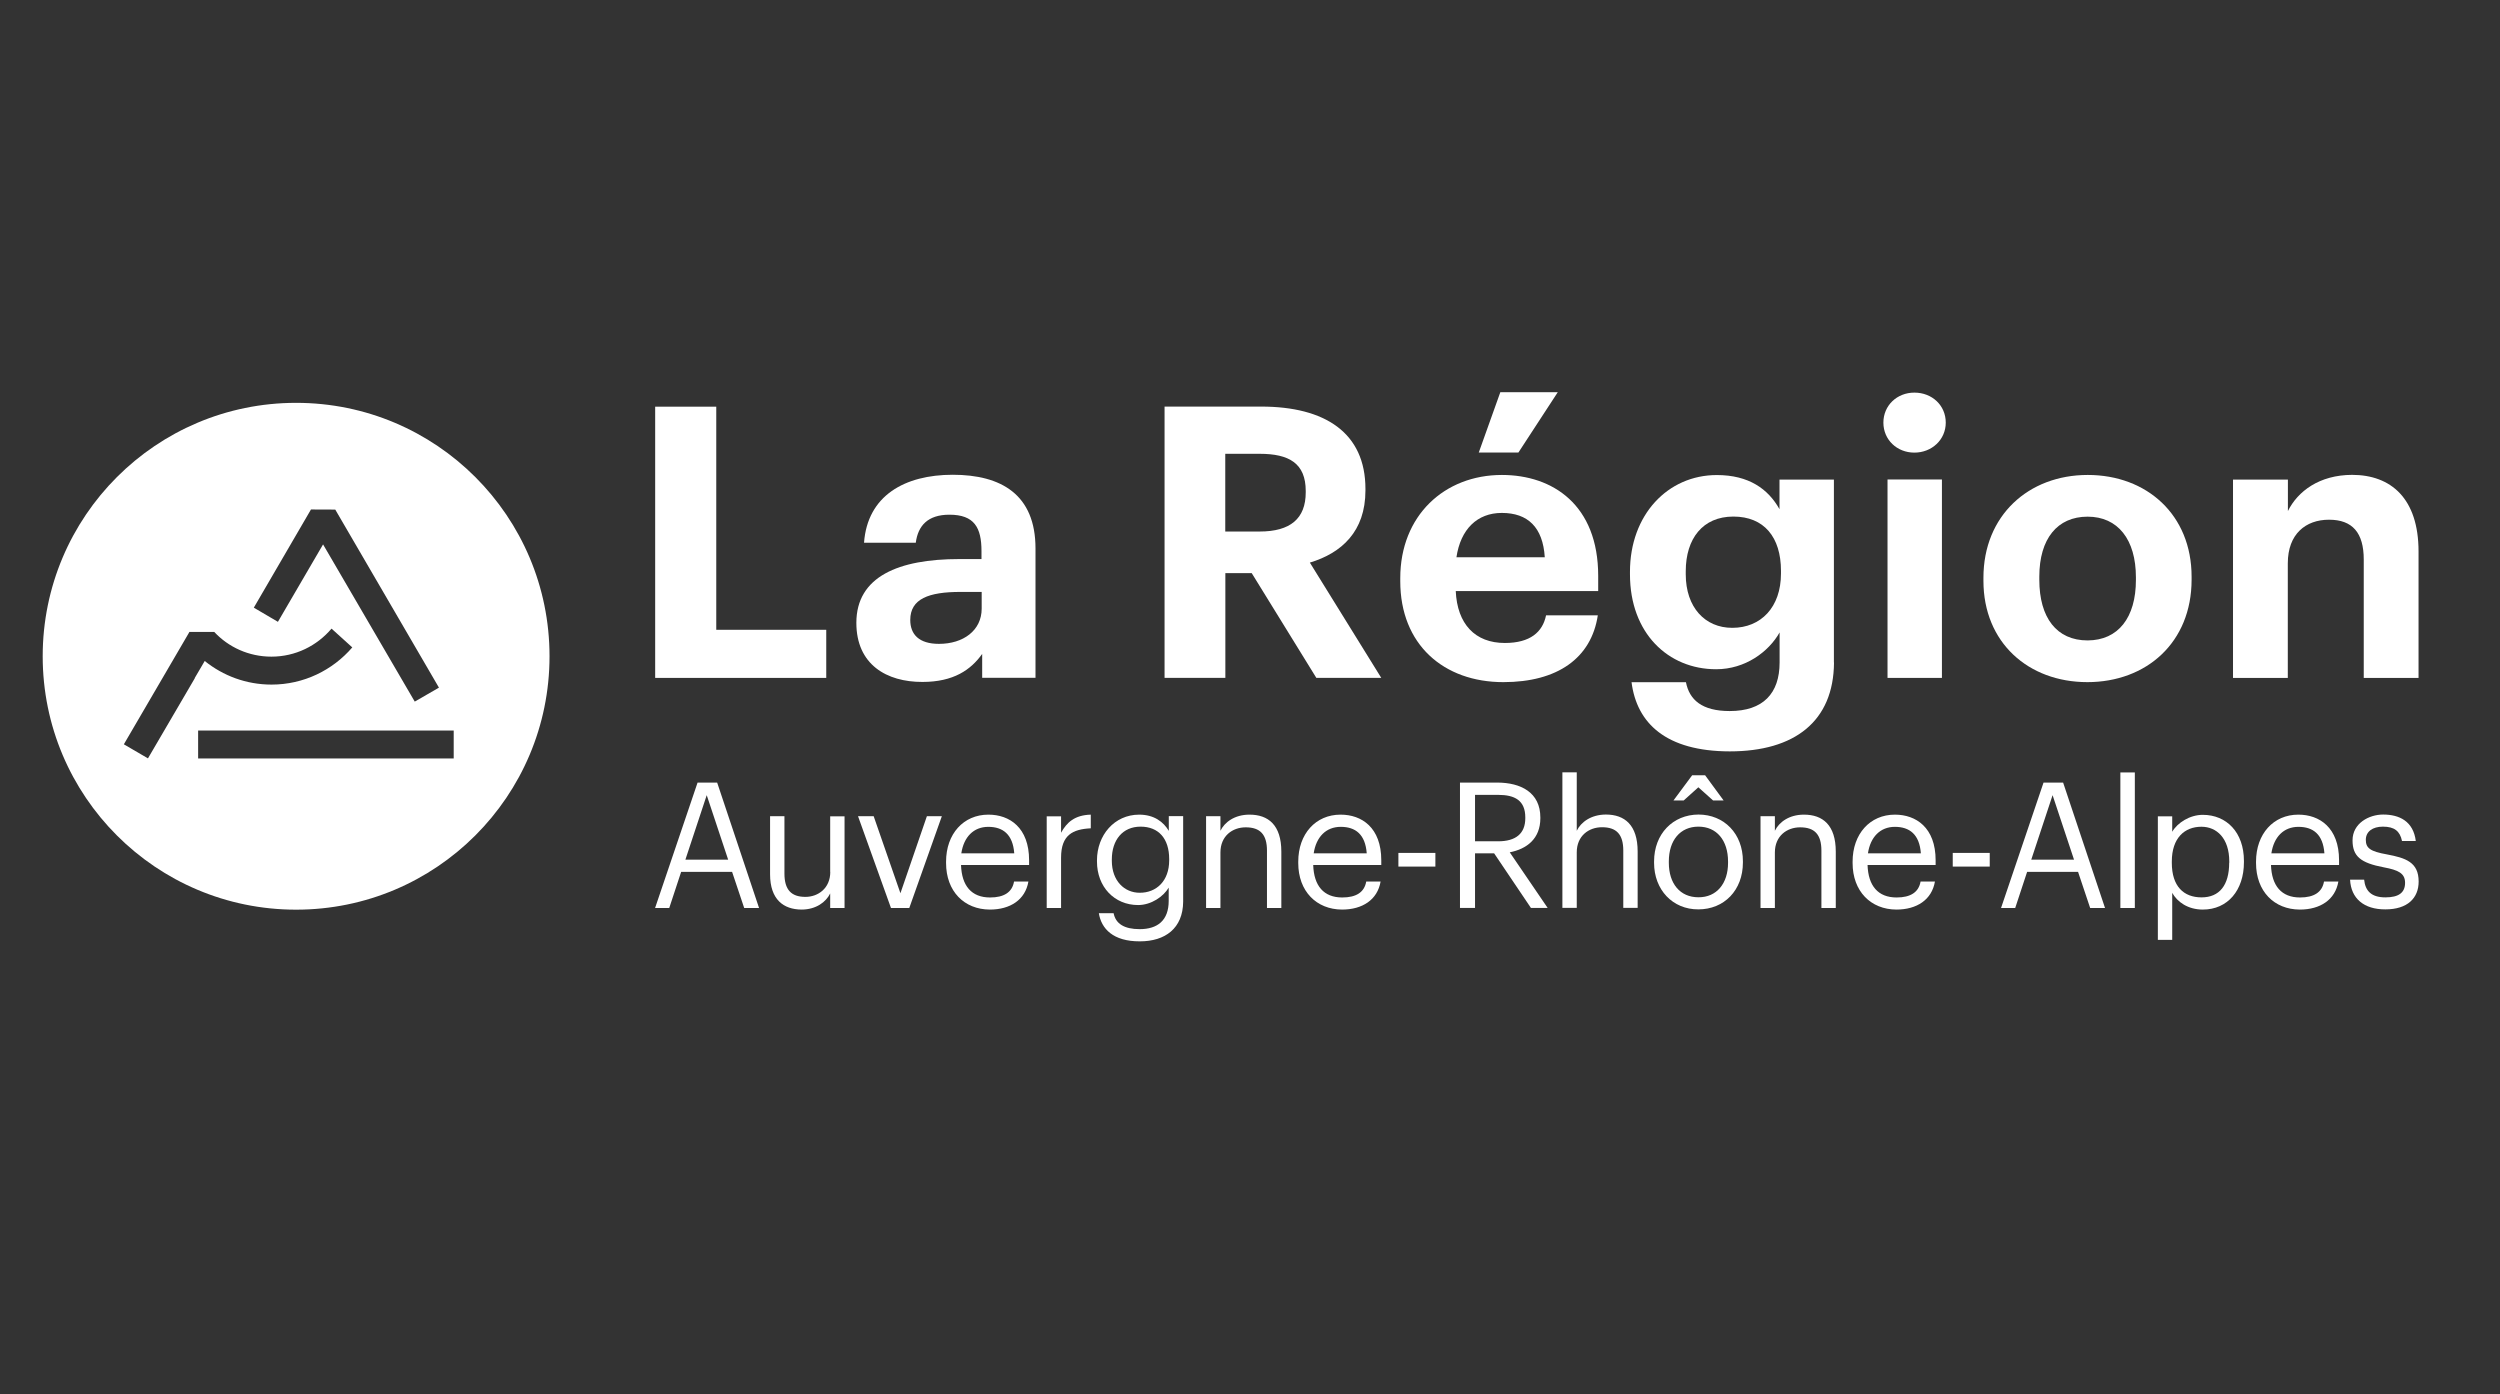
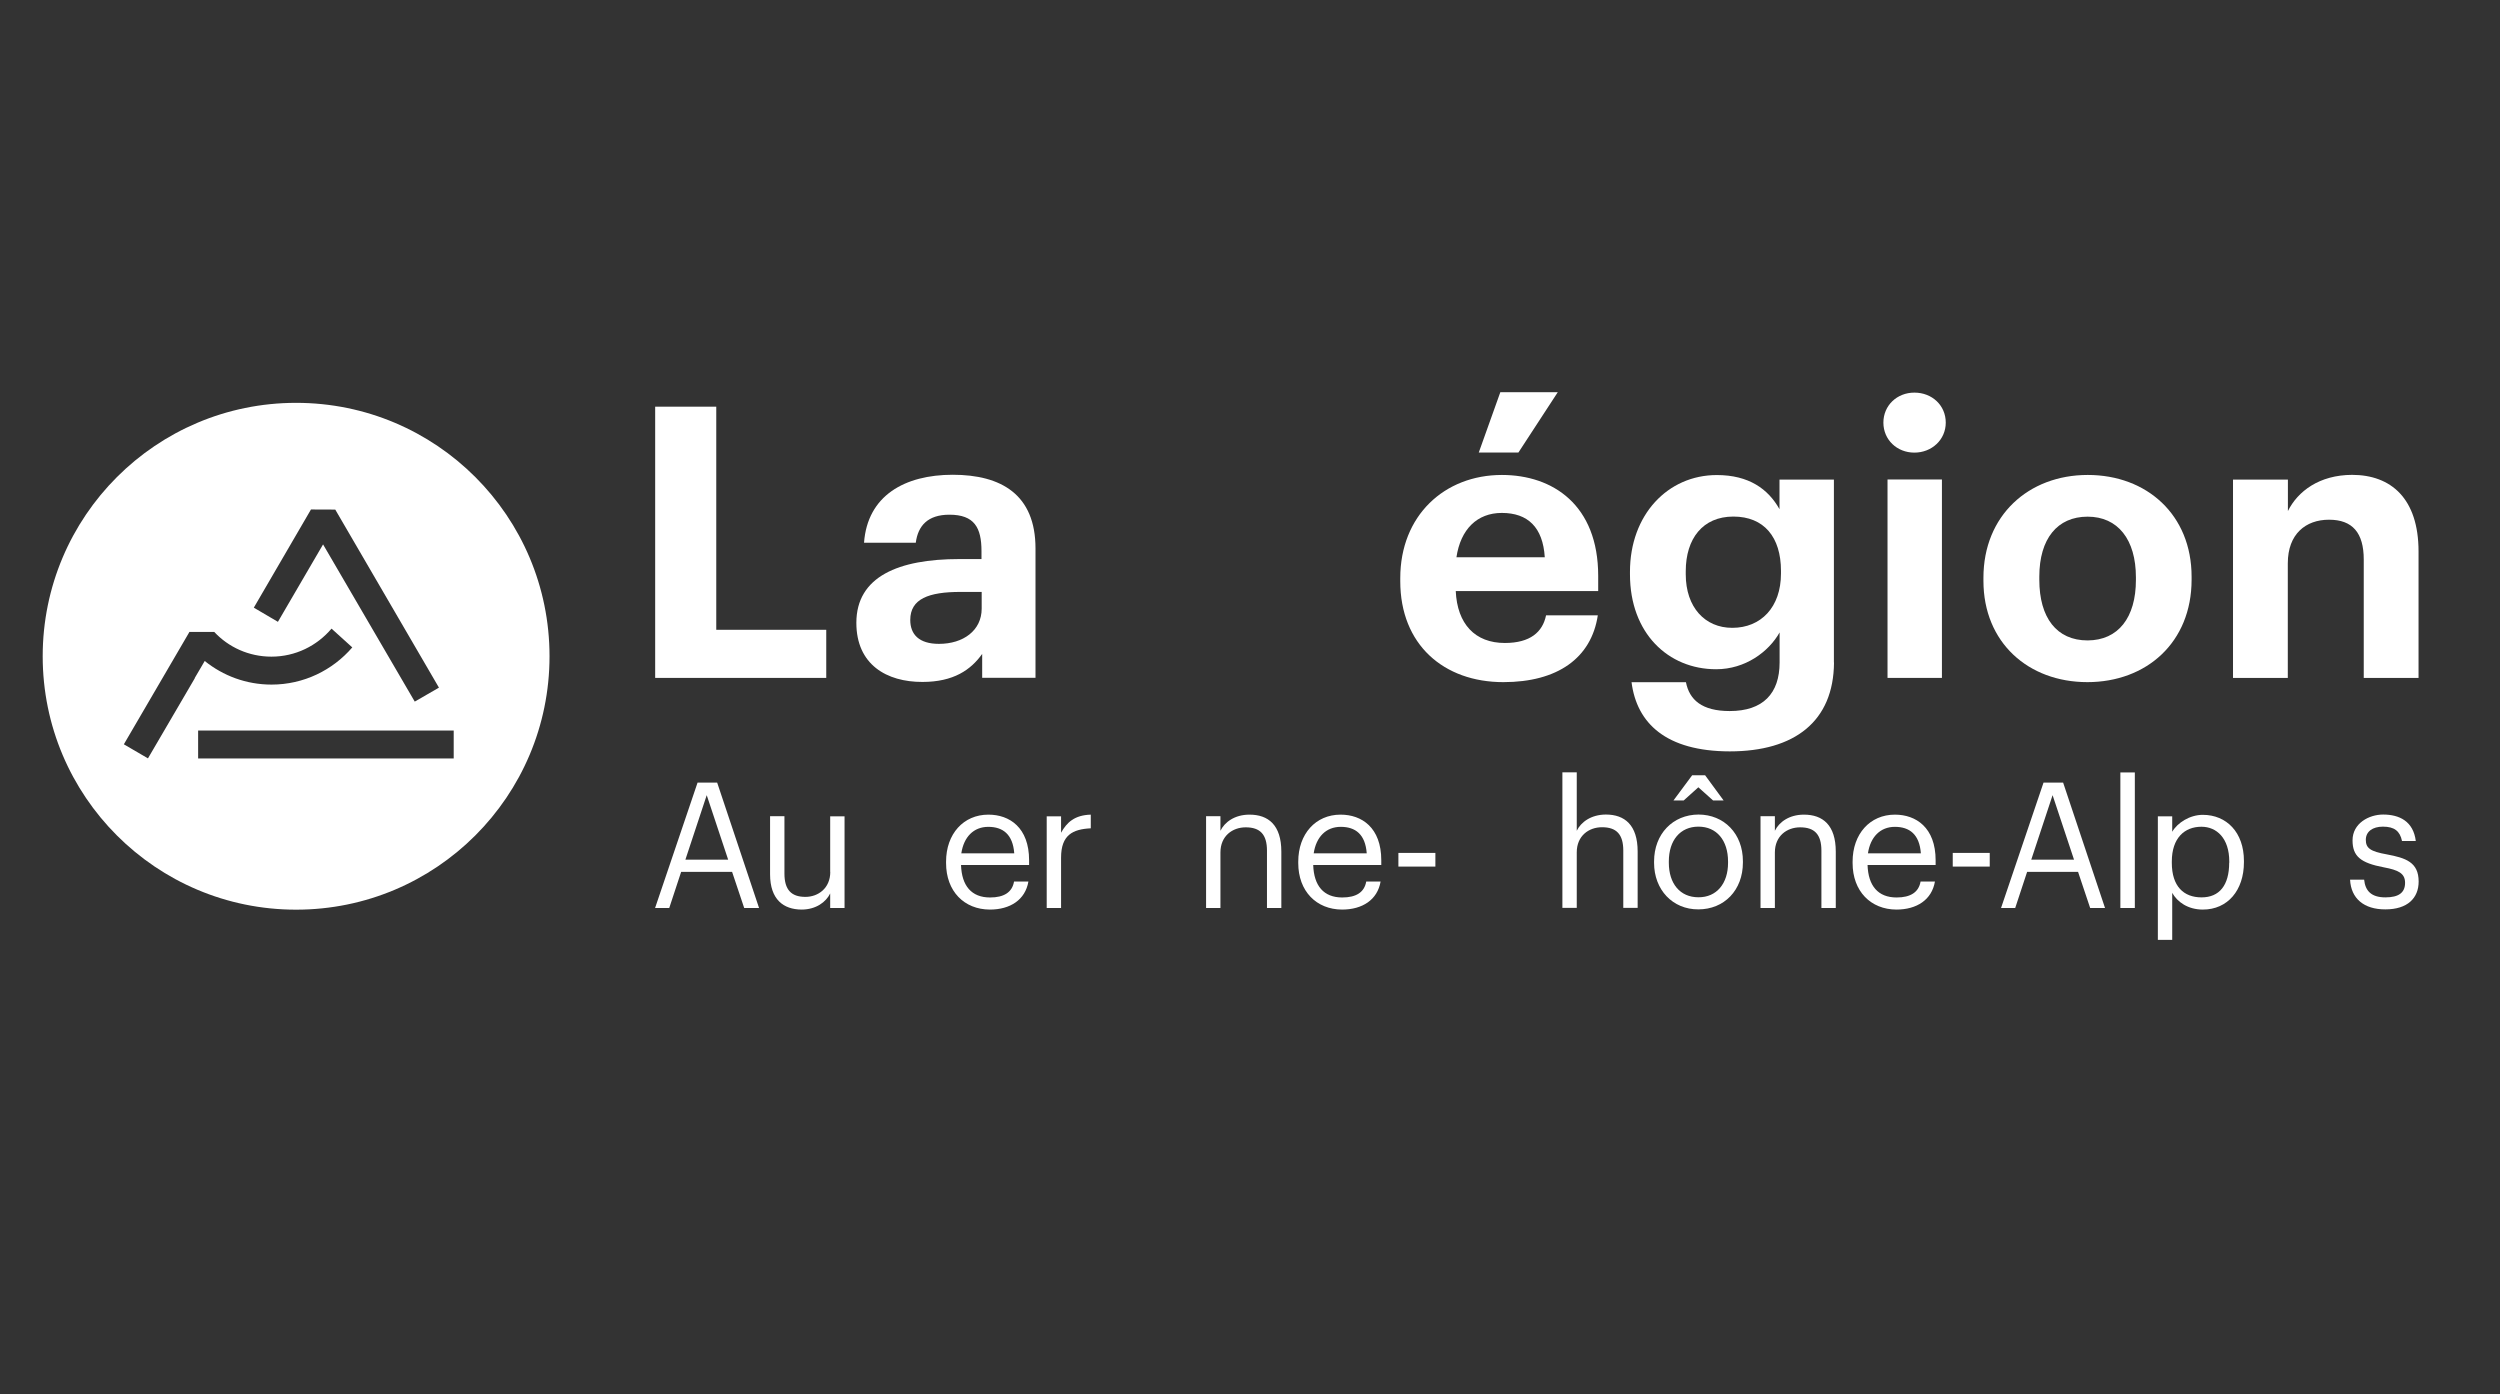
<svg xmlns="http://www.w3.org/2000/svg" id="a" viewBox="0 0 254.13 141.73">
  <rect x="0" y="0" width="254.13" height="141.73" fill="#333333" stroke="none" />
  <defs>
    <style>
      .b {
        fill: #fff;
      }
    </style>
  </defs>
  <polygon class="b" points="83.99 64.02 72.81 64.02 72.81 41.34 66.6 41.34 66.6 68.91 83.99 68.91 83.99 64.02" />
  <path class="b" d="M96.86,48.26h0c-4.91,0-8.68,2.13-9.03,6.91h5.26c.23-1.74,1.23-2.85,3.42-2.85,2.53,0,3.26,1.31,3.26,3.7v.81h-2.27c-6.14,0-10.45,1.77-10.45,6.48,0,4.25,3.08,6.02,6.72,6.01,3.16,0,4.92-1.23,6.07-2.85v2.43h5.42v-13.15c0-5.48-3.49-7.49-8.41-7.49ZM99.79,61.86c0,2.24-1.88,3.59-4.34,3.59-2.04,0-2.92-.97-2.92-2.43,0-2.15,1.88-2.85,5.11-2.85h2.15v1.69Z" />
-   <path class="b" d="M138.8,49.86v-.16c0-5.71-4.11-8.37-10.6-8.37h-9.82v27.58h6.18v-10.65h2.68l6.57,10.65h6.6l-7.26-11.72c3.22-.97,5.65-3.16,5.65-7.33ZM132.73,50.05c0,2.67-1.57,3.98-4.68,3.98h-3.5v-7.9h3.5c2.99,0,4.68.97,4.68,3.78v.14Z" />
  <polygon class="b" points="158.35 39.87 152.51 39.87 150.32 46 154.35 46 158.35 39.87" />
  <path class="b" d="M152.82,69.34c5.49,0,8.94-2.43,9.6-6.79h-5.26c-.35,1.7-1.61,2.81-4.19,2.81-3.03,0-4.84-1.93-4.99-5.28h14.48v-1.54c0-7.21-4.61-10.26-9.79-10.26-5.84,0-10.33,4.13-10.33,10.49v.31c0,6.44,4.41,10.26,10.48,10.26ZM152.66,52.14c2.65,0,4.18,1.46,4.37,4.51h-8.98c.42-2.85,2.11-4.51,4.61-4.51Z" />
  <path class="b" d="M186.42,67.35h0v-18.6h-5.53v3.01c-1.15-2.05-3.11-3.47-6.37-3.47-4.99,0-8.83,4.04-8.83,9.83v.27c0,5.97,3.88,9.64,8.76,9.64,2.96,0,5.34-1.77,6.45-3.74v3.05c0,3.16-1.69,4.94-5.07,4.94-2.84,0-4.1-1.15-4.45-2.93h-5.53c.53,4.16,3.49,7.02,9.98,7.03,6.6,0,10.56-3.05,10.6-9.03ZM176.09,63.82h-.01c-2.76,0-4.72-2.08-4.72-5.44v-.31c0-3.32,1.73-5.56,4.84-5.56s4.84,2.08,4.84,5.52v.27c0,3.43-2.04,5.52-4.95,5.52Z" />
  <rect class="b" x="191.87" y="48.74" width="5.53" height="20.17" />
  <path class="b" d="M194.6,39.91c-1.77,0-3.15,1.31-3.15,3.05s1.38,3.05,3.15,3.05,3.19-1.31,3.19-3.05-1.38-3.05-3.19-3.05Z" />
  <path class="b" d="M212.18,69.34c6.03,0,10.6-4.05,10.6-10.41v-.31c0-6.28-4.54-10.34-10.56-10.34s-10.6,4.13-10.6,10.45v.31c0,6.28,4.57,10.3,10.56,10.3ZM207.3,58.62c0-3.86,1.84-6.1,4.91-6.1s4.91,2.31,4.91,6.17v.27c0,3.82-1.8,6.13-4.91,6.14-3.15,0-4.91-2.31-4.91-6.17v-.31Z" />
  <path class="b" d="M232.56,57.26c0-2.97,1.81-4.43,4.19-4.43s3.53,1.32,3.53,4.05v12.03h5.57v-12.85c0-5.39-2.8-7.79-6.76-7.79h.01c-3.34.01-5.53,1.67-6.53,3.68v-3.2h-5.58v20.16h5.57v-11.65Z" />
  <path class="b" d="M70.91,79.55l-4.32,12.75h1.44l1.21-3.67h5.18l1.23,3.67h1.51l-4.26-12.75h-1.99ZM69.67,87.39l2.17-6.56,2.18,6.56h-4.35Z" />
  <path class="b" d="M84.39,88.63h.01c0,1.66-1.23,2.54-2.53,2.54-1.44,0-2.13-.73-2.13-2.37v-5.83h-1.46v5.9c0,2.57,1.37,3.58,3.2,3.59,1.47,0,2.49-.77,2.91-1.64v1.48h1.46v-9.32h-1.46v5.65Z" />
-   <polygon class="b" points="91.53 90.8 88.81 82.97 87.22 82.97 90.57 92.3 92.43 92.3 95.74 82.97 94.22 82.97 91.53 90.8" />
  <path class="b" d="M100.47,82.81h0c-2.53,0-4.3,1.96-4.3,4.78v.14c0,2.87,1.84,4.72,4.45,4.73,2.07,0,3.6-.99,3.92-2.85h-1.46c-.19,1.09-1.02,1.62-2.44,1.62-1.88,0-2.88-1.18-2.95-3.3h6.92v-.48c0-3.34-2-4.64-4.13-4.64ZM97.72,86.74c.25-1.66,1.25-2.69,2.74-2.69s2.5.77,2.64,2.69h-5.38Z" />
  <path class="b" d="M107.86,84.65v-1.67h-1.46v9.32h1.46v-5.12c0-2.3,1.18-2.89,3.02-2.98v-1.39c-1.65.05-2.44.79-3.02,1.84Z" />
-   <path class="b" d="M118.81,84.46h0c-.53-.9-1.48-1.65-3.01-1.65-2.53,0-4.29,2.1-4.29,4.64v.13c0,2.57,1.77,4.42,4.18,4.42,1.33,0,2.58-.86,3.11-1.77v1.35c0,1.99-1.14,2.87-2.95,2.87-1.57,0-2.44-.55-2.65-1.62h-1.5c.25,1.57,1.44,2.87,4.17,2.86,2.57,0,4.38-1.32,4.4-4.03v-8.7h-1.46v1.5ZM118.85,87.46c0,2.09-1.3,3.3-3,3.29-1.55,0-2.83-1.21-2.83-3.25v-.14c0-1.96,1.09-3.33,2.92-3.33s2.91,1.21,2.91,3.3v.13Z" />
  <path class="b" d="M127.02,82.81h-.01c-1.51,0-2.53.77-2.95,1.64v-1.48h-1.46v9.33h1.46v-5.65c0-1.67,1.22-2.55,2.57-2.55,1.47,0,2.16.73,2.16,2.37v5.83h1.46v-5.73c0-2.71-1.33-3.76-3.23-3.76Z" />
  <path class="b" d="M136.27,82.81h0c-2.53,0-4.3,1.96-4.3,4.78v.14c0,2.87,1.85,4.72,4.45,4.73,2.07,0,3.6-.99,3.92-2.85h-1.46c-.19,1.09-1.02,1.62-2.44,1.62-1.88,0-2.88-1.18-2.95-3.3h6.92v-.48c0-3.34-2-4.64-4.13-4.64ZM133.54,86.74h0c.25-1.66,1.25-2.69,2.75-2.69s2.5.77,2.64,2.69h-5.38Z" />
  <rect class="b" x="142.15" y="86.7" width="3.76" height="1.39" />
-   <path class="b" d="M156.58,83.17v-.07c0-2.55-1.99-3.55-4.4-3.55h-3.77v12.74h1.53v-5.55h1.94l3.74,5.55h1.7l-3.85-5.65c1.72-.34,3.11-1.37,3.11-3.47ZM149.94,85.52v-4.72h2.35c1.7,0,2.76.57,2.76,2.3v.07c0,1.57-.97,2.35-2.76,2.35h-2.35Z" />
  <path class="b" d="M163.24,82.8h-.01c-1.51.01-2.53.78-2.95,1.65v-5.94h-1.46v13.78h1.46v-5.65c0-1.67,1.22-2.55,2.57-2.55,1.47,0,2.16.73,2.16,2.37v5.83h1.46v-5.73c0-2.71-1.33-3.76-3.23-3.76Z" />
  <polygon class="b" points="170.11 81.37 171.15 81.37 172.64 80.03 174.14 81.37 175.21 81.37 173.33 78.81 172.01 78.81 170.11 81.37" />
  <path class="b" d="M172.65,82.8h.01c-2.61.01-4.52,1.97-4.52,4.77v.14c0,2.73,1.88,4.74,4.5,4.73,2.62,0,4.53-1.94,4.53-4.76v-.14c0-2.8-1.92-4.74-4.52-4.74ZM175.66,87.71c0,2.1-1.16,3.51-3.01,3.5-1.87,0-3.01-1.39-3.01-3.51v-.14c0-2.14,1.16-3.53,3.01-3.53s3.01,1.39,3.01,3.55v.13Z" />
  <path class="b" d="M183.38,82.81h-.01c-1.51,0-2.53.77-2.95,1.64v-1.48h-1.46v9.33h1.46v-5.65c0-1.67,1.22-2.55,2.57-2.55,1.47,0,2.16.73,2.16,2.37v5.83h1.46v-5.73c0-2.71-1.33-3.76-3.23-3.76Z" />
  <path class="b" d="M192.63,82.81h-.01c-2.53,0-4.3,1.96-4.3,4.78v.14c0,2.87,1.85,4.72,4.45,4.73,2.07,0,3.6-.99,3.92-2.85h-1.46c-.19,1.09-1.02,1.62-2.44,1.62-1.88,0-2.88-1.18-2.95-3.3h6.92v-.48c0-3.34-2.01-4.64-4.13-4.64ZM189.88,86.74c.25-1.66,1.25-2.69,2.74-2.69s2.5.77,2.64,2.69h-5.38Z" />
  <rect class="b" x="198.5" y="86.7" width="3.76" height="1.39" />
  <path class="b" d="M207.73,79.55l-4.32,12.75h1.44l1.21-3.67h5.18l1.23,3.67h1.51l-4.26-12.75h-1.99ZM206.48,87.39l2.17-6.56,2.18,6.56h-4.35Z" />
  <rect class="b" x="215.54" y="78.52" width="1.47" height="13.78" />
  <path class="b" d="M223.92,82.83h0c-1.33,0-2.58.81-3.11,1.72v-1.57h-1.46v12.56h1.46v-4.78c.52.93,1.6,1.7,3.11,1.7,2.53,0,4.18-1.96,4.18-4.81v-.14c0-2.9-1.77-4.68-4.18-4.68ZM226.6,87.71h0c0,2.27-.99,3.51-2.81,3.51s-3.02-1.13-3.02-3.51v-.14c0-2.39,1.3-3.53,3.01-3.53,1.55,0,2.83,1.17,2.83,3.53v.14Z" />
-   <path class="b" d="M233.64,82.81h-.01c-2.53,0-4.3,1.96-4.3,4.78v.14c0,2.87,1.84,4.72,4.45,4.73,2.07,0,3.6-.99,3.92-2.85h-1.46c-.19,1.09-1.02,1.62-2.44,1.62-1.88,0-2.88-1.18-2.95-3.3h6.92v-.48c0-3.34-2.01-4.64-4.13-4.64ZM230.9,86.74h-.01c.25-1.66,1.25-2.69,2.75-2.69s2.5.77,2.64,2.69h-5.38Z" />
  <path class="b" d="M242.63,86.85c-1.69-.3-2.14-.64-2.14-1.48s.69-1.34,1.74-1.34c1.16,0,1.73.45,1.94,1.46h1.4c-.25-2.01-1.67-2.69-3.32-2.69-1.44,0-3.11.89-3.11,2.62,0,1.62.81,2.3,3.2,2.75,1.43.27,2.14.59,2.14,1.57s-.62,1.48-2,1.48c-1.47,0-2.05-.7-2.16-1.8h-1.43c.09,1.91,1.41,3.03,3.59,3.02,2.24,0,3.38-1.14,3.38-2.83,0-1.98-1.33-2.4-3.23-2.76Z" />
  <path class="b" d="M30.1,40.95c-14.22,0-25.76,11.53-25.76,25.76s11.53,25.76,25.76,25.76,25.76-11.53,25.76-25.76-11.53-25.76-25.76-25.76ZM31.61,51.79h0s2.47.01,2.47.01l10.54,18.1-2.46,1.42-9.32-15.98-4.59,7.87-2.45-1.44,5.81-9.98ZM15.04,77.09h0s-2.45-1.43-2.45-1.43l6.56-11.24.1-.18h2.53c1.45,1.55,3.52,2.51,5.81,2.51,2.45,0,4.64-1.11,6.11-2.85l2.11,1.91c-1.99,2.31-4.93,3.78-8.21,3.78-2.57,0-4.93-.9-6.79-2.4l-1.02,1.74h.02l-4.77,8.16ZM46.12,77.1h-25.98v-2.84h25.98v2.84Z" />
</svg>